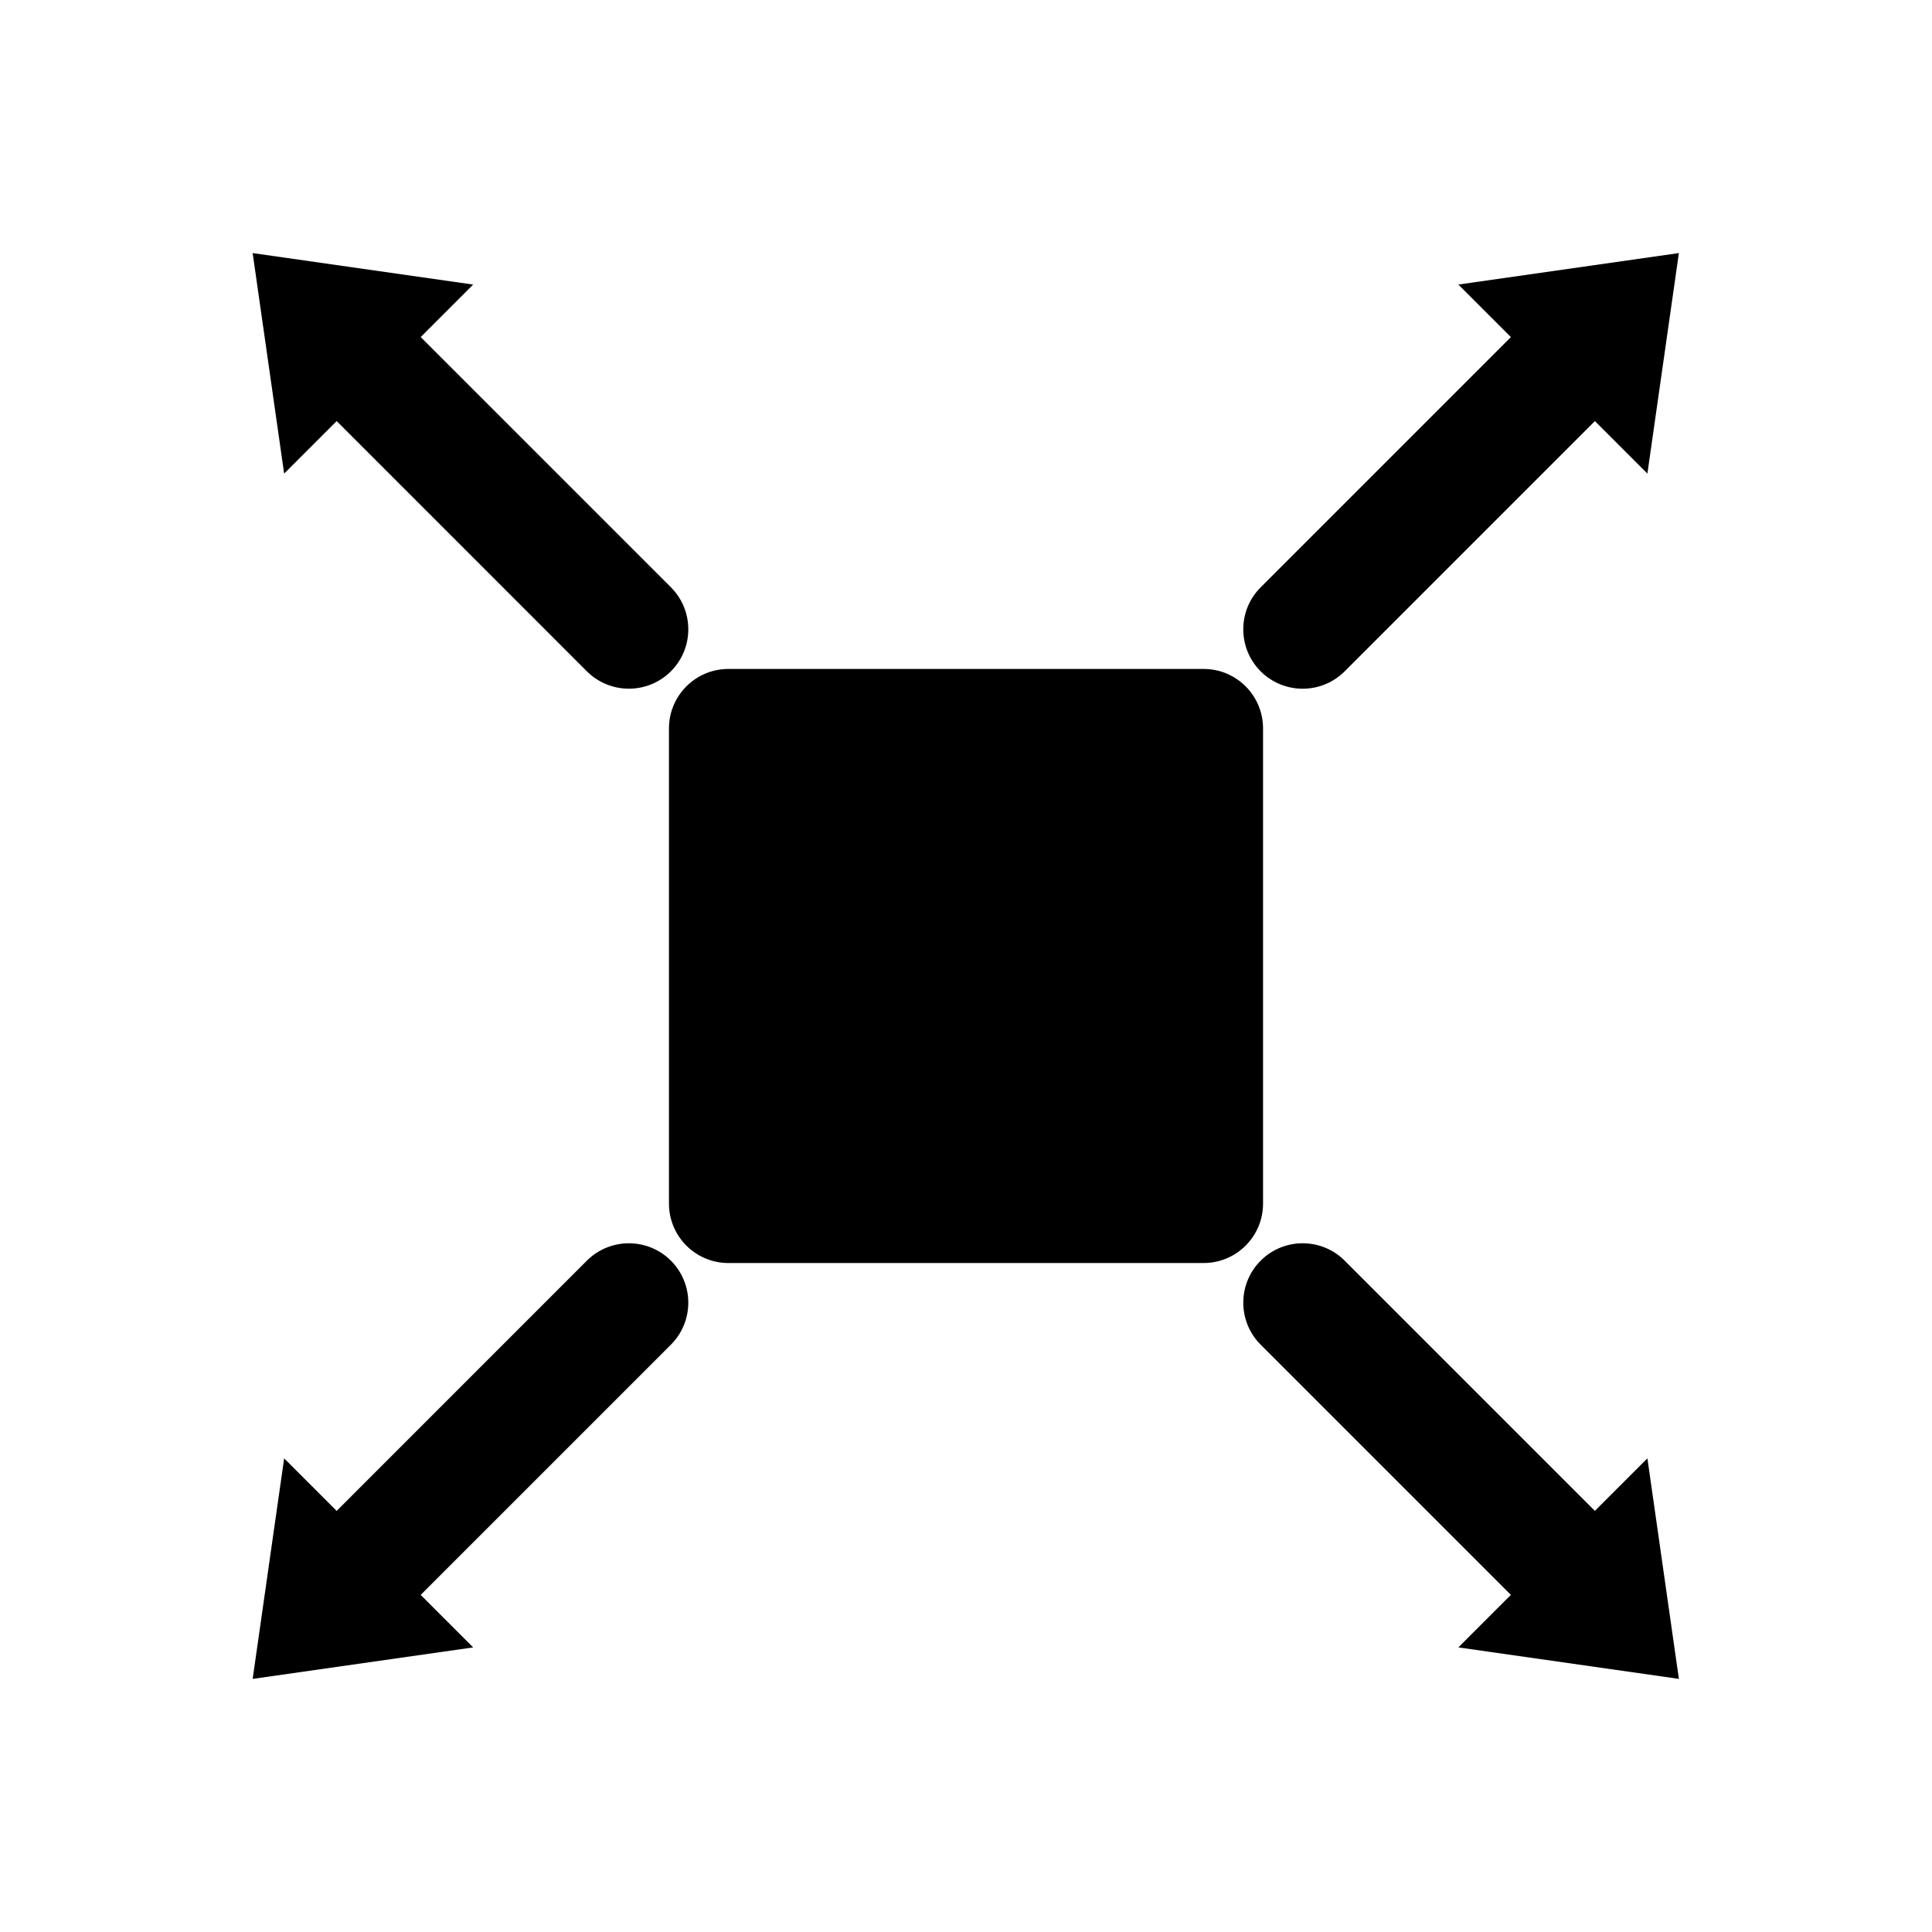
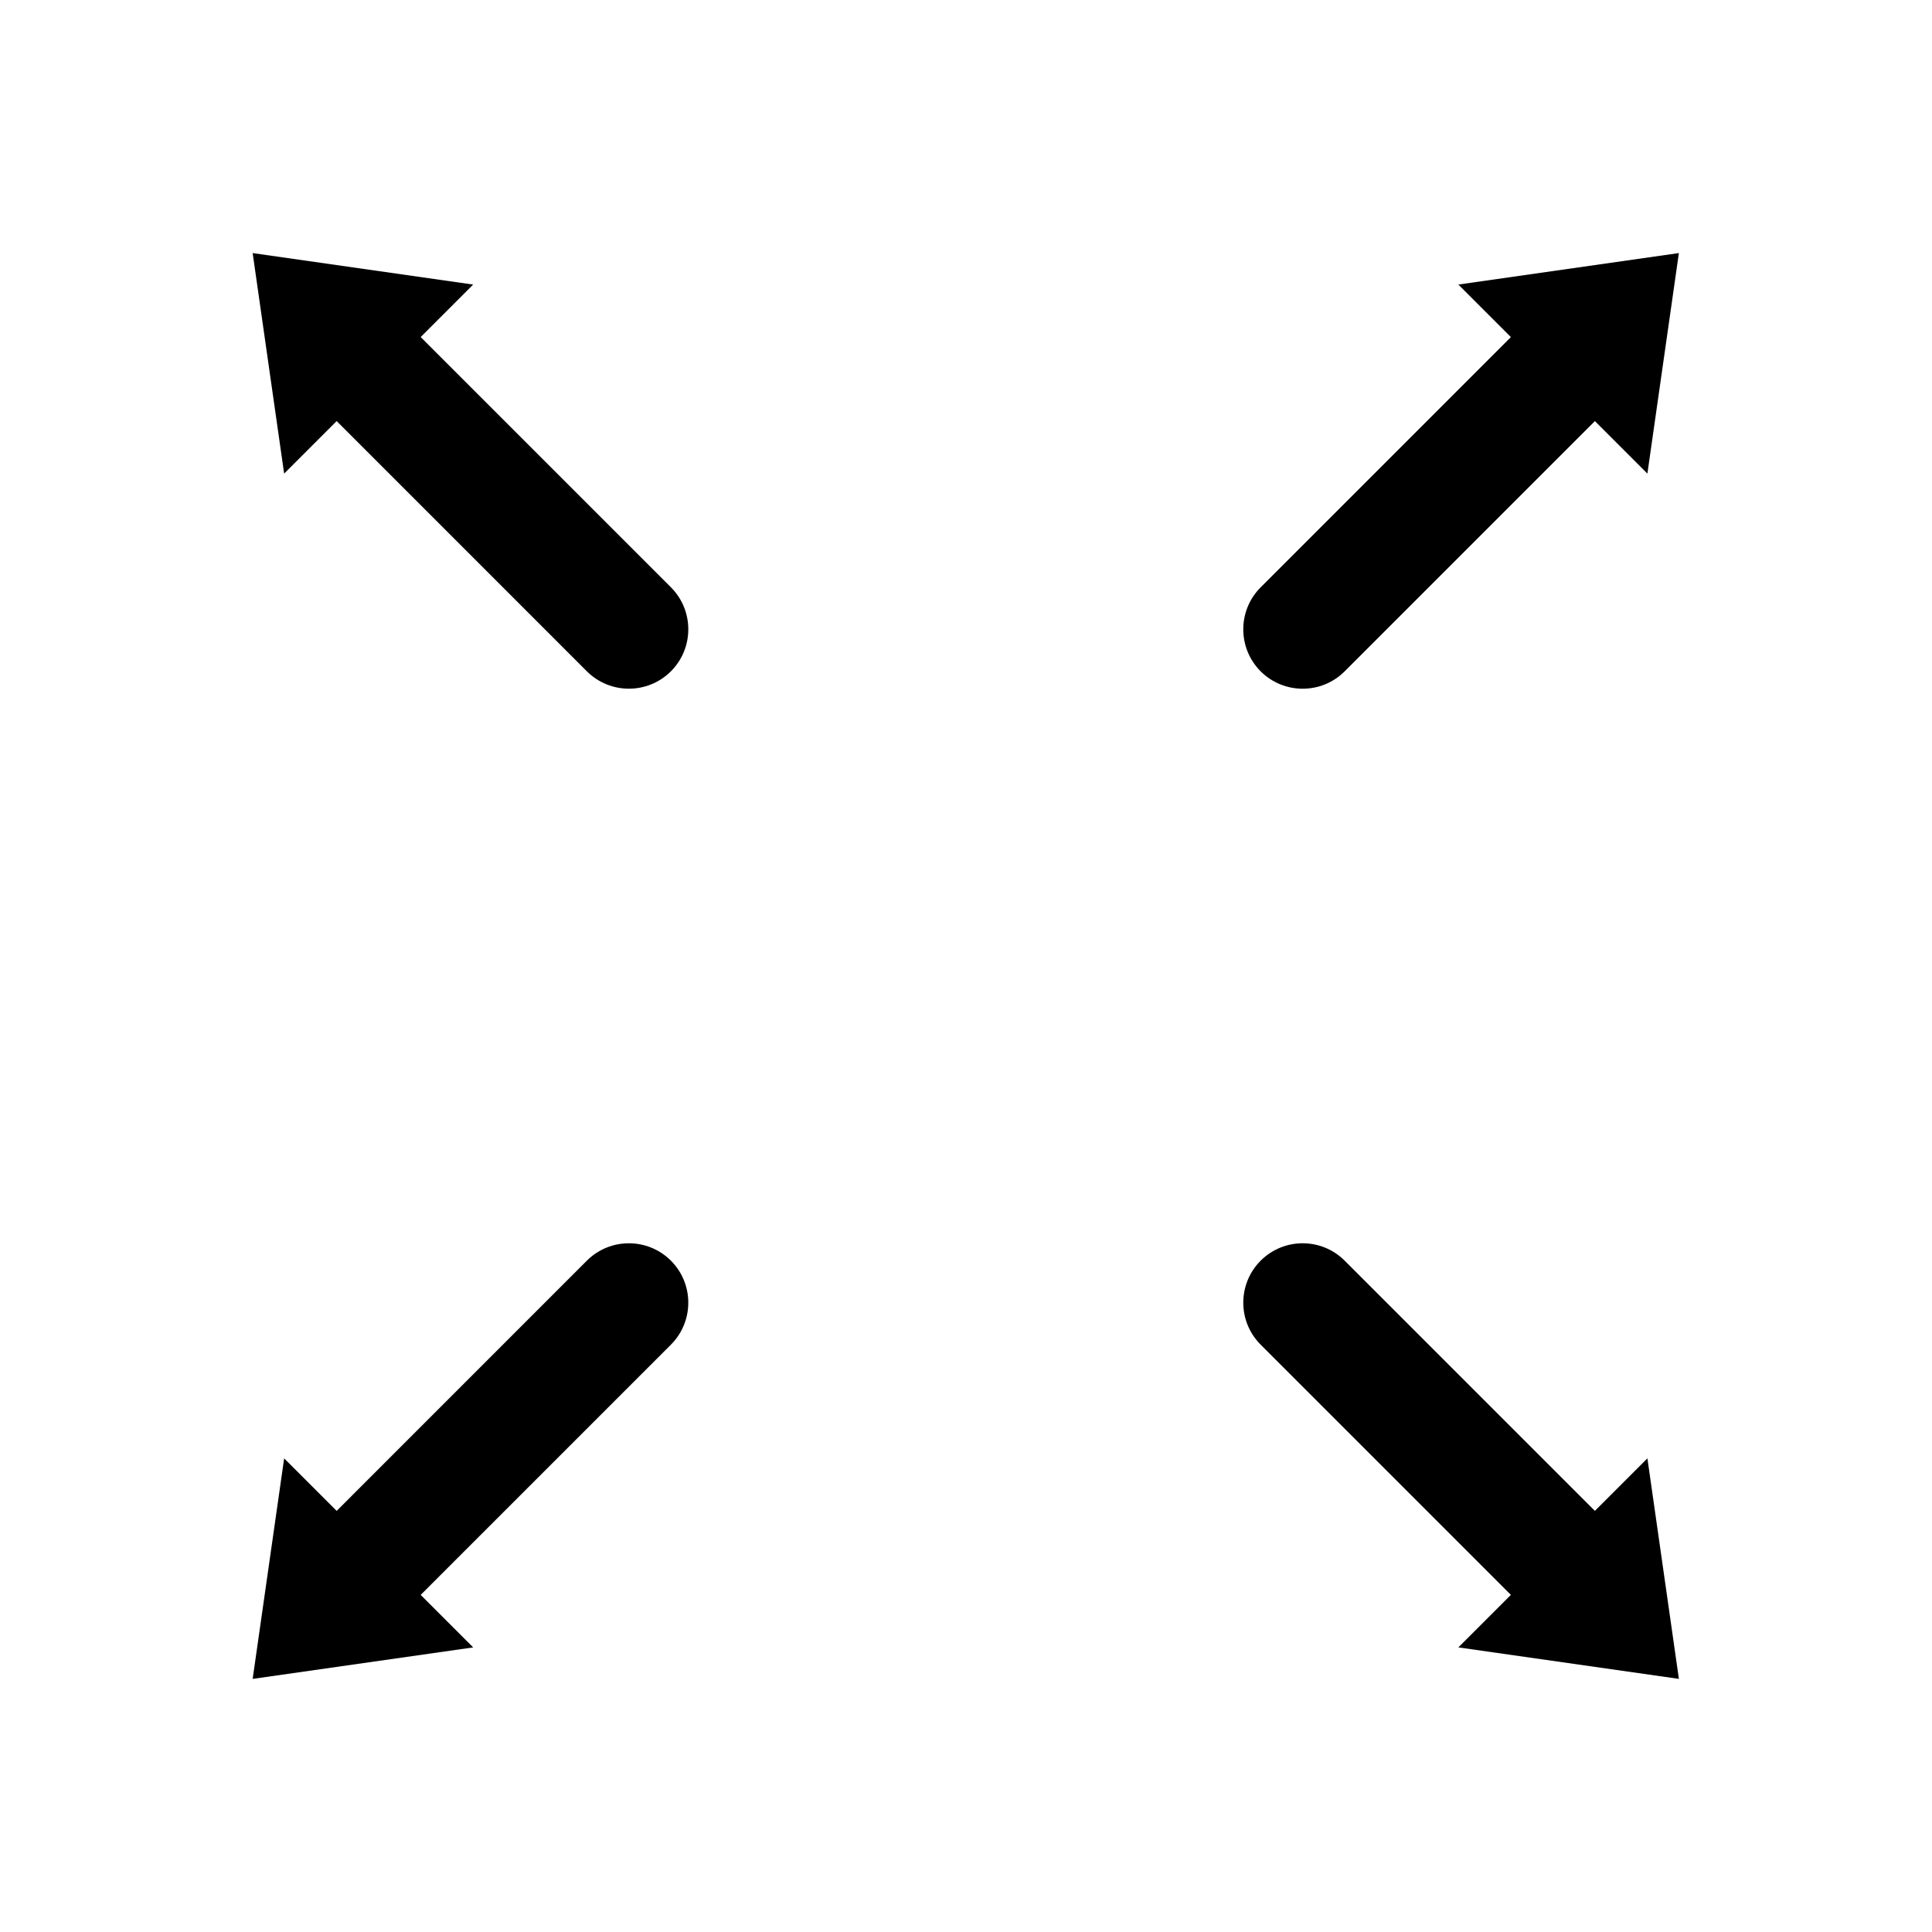
<svg xmlns="http://www.w3.org/2000/svg" fill="#000000" width="800px" height="800px" version="1.1" viewBox="144 144 512 512">
  <g fill-rule="evenodd">
-     <path d="m478.72 337.02c0-8.691-7.055-15.742-15.742-15.742h-125.95c-8.691 0-15.742 7.055-15.742 15.742v125.95c0 8.691 7.055 15.742 15.742 15.742h125.95c8.691 0 15.742-7.055 15.742-15.742z" />
    <path d="m580.58 530.48 8.344 58.441-58.441-8.344z" />
    <path d="m478.09 500.35s43.453 43.453 72.988 72.988c6.141 6.141 16.121 6.141 22.262 0s6.141-16.121 0-22.262c-29.535-29.535-72.988-72.988-72.988-72.988-6.141-6.141-16.121-6.141-22.262 0s-6.141 16.121 0 22.262z" />
    <path d="m269.4 580.58-58.441 8.344 8.344-58.441z" />
    <path d="m299.52 478.09s-43.438 43.453-72.973 72.988c-6.156 6.141-6.156 16.121 0 22.262 6.141 6.141 16.121 6.141 22.262 0 29.535-29.535 72.988-72.988 72.988-72.988 6.141-6.141 6.141-16.121 0-22.262-6.156-6.141-16.121-6.141-22.277 0z" />
    <path d="m530.48 219.41 58.441-8.344-8.344 58.441z" />
    <path d="m500.35 321.91s43.453-43.453 72.988-72.988c6.141-6.141 6.141-16.121 0-22.262s-16.121-6.141-22.262 0l-72.988 72.988c-6.141 6.141-6.141 16.121 0 22.262s16.121 6.141 22.262 0z" />
    <path d="m219.3 269.51-8.344-58.441 58.441 8.344z" />
    <path d="m321.8 299.64-72.988-72.988c-6.141-6.141-16.121-6.141-22.262 0-6.156 6.141-6.156 16.121 0 22.262 29.535 29.535 72.973 72.988 72.973 72.988 6.156 6.141 16.121 6.141 22.277 0 6.141-6.141 6.141-16.121 0-22.262z" />
  </g>
</svg>